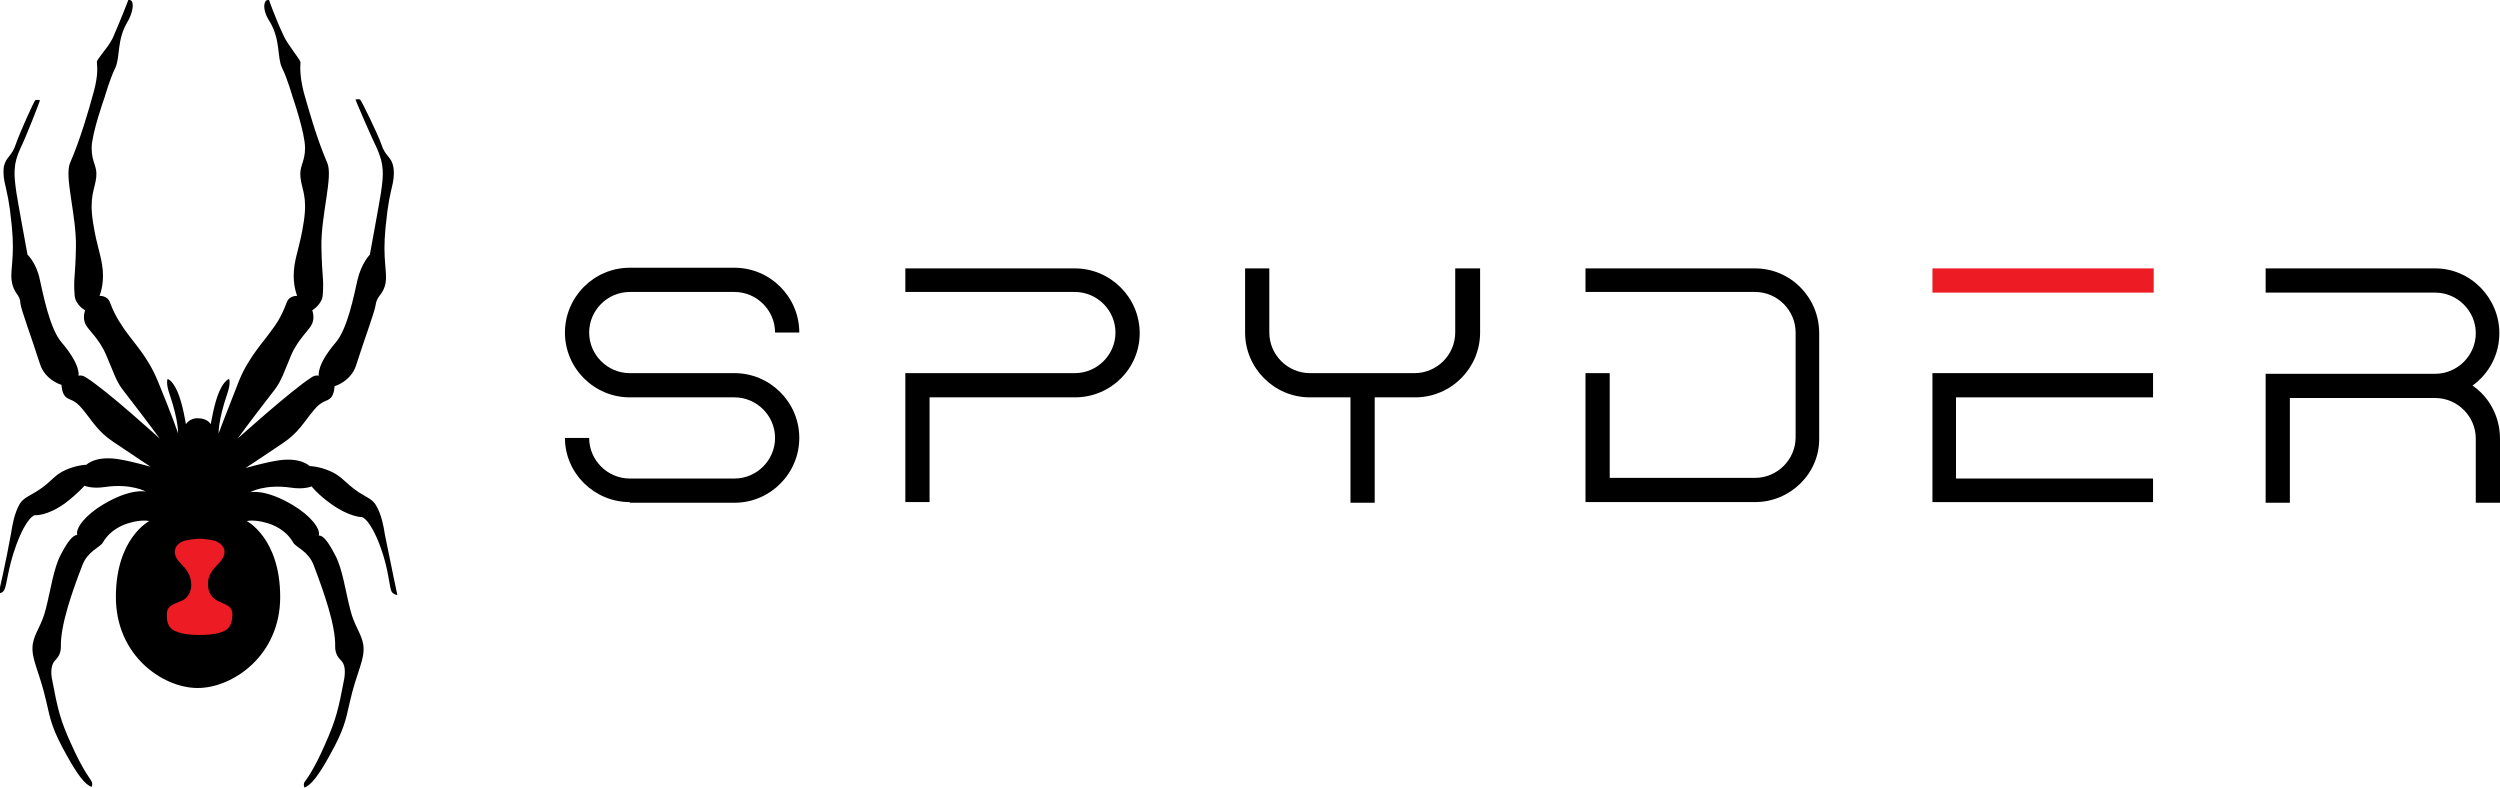
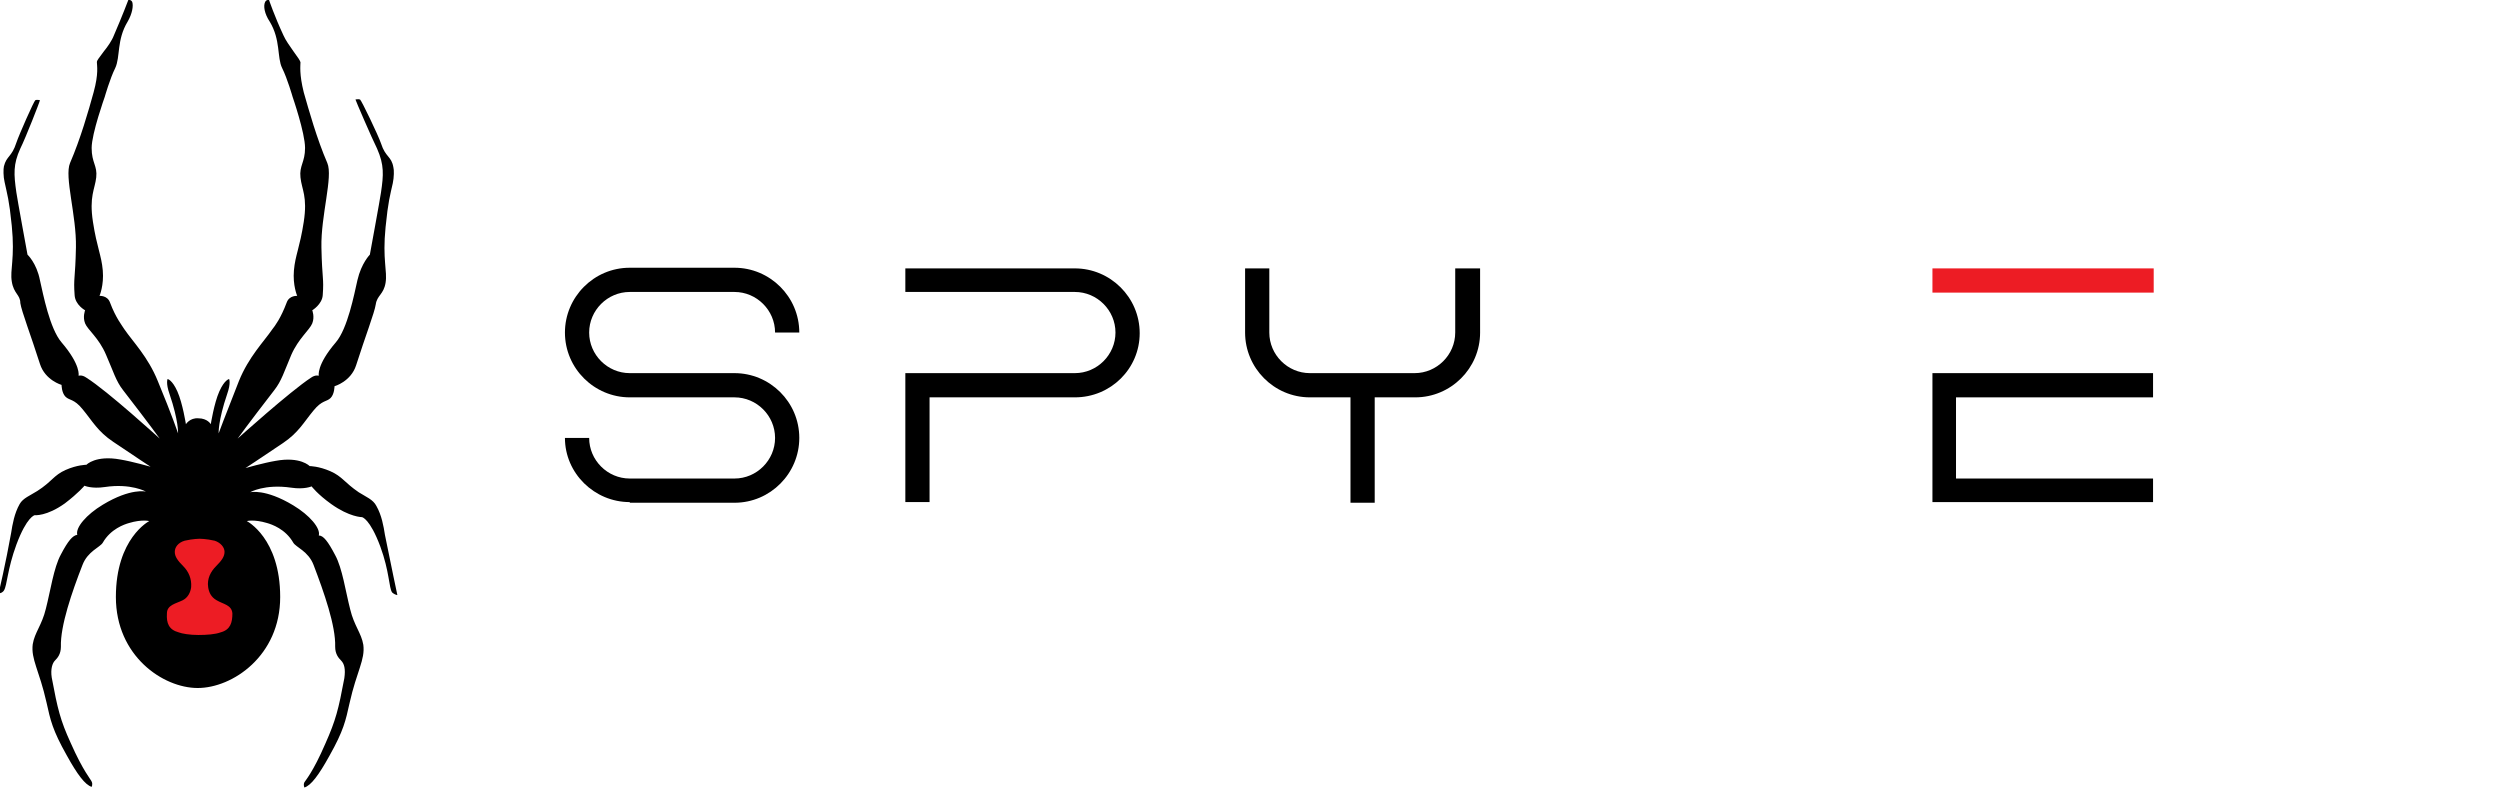
<svg xmlns="http://www.w3.org/2000/svg" version="1.1" id="Layer_1" x="0px" y="0px" viewBox="0 0 381.9 120.4" enable-background="new 0 0 381.9 120.4" xml:space="preserve">
  <g>
    <g>
      <g>
        <path d="M142,76.7h-3.7V57h25.9c3.4,0,6.2-2.8,6.2-6.2c0-3.4-2.8-6.2-6.2-6.2h-25.9V41h25.9c5.4,0,9.9,4.4,9.9,9.9     c0,5.4-4.4,9.8-9.9,9.8H142V76.7z" />
      </g>
-       <path d="M377.7,58.9c2.5-1.8,4.1-4.7,4.1-8c0-5.4-4.4-9.9-9.8-9.9h-25.9v3.7H372c3.4,0,6.2,2.8,6.2,6.2c0,3.4-2.8,6.2-6.2,6.2    h-25.9v19.7h3.7v-16H372c3.4,0,6.2,2.8,6.2,6.2v9.8h3.7v-9.8C381.9,63.6,380.2,60.6,377.7,58.9z" />
      <g>
-         <path d="M268.1,76.7h-25.9V57h3.7v16h22.2c3.4,0,6.2-2.8,6.2-6.2v-16c0-3.4-2.8-6.2-6.2-6.2h-25.9V41h25.9c5.4,0,9.8,4.4,9.8,9.9     v16C278,72.3,273.5,76.7,268.1,76.7z" />
-       </g>
+         </g>
      <path d="M96.2,76.7c-5.4,0-9.9-4.4-9.9-9.8H90c0,3.4,2.8,6.2,6.2,6.2h16c3.4,0,6.2-2.8,6.2-6.2c0-3.4-2.8-6.2-6.2-6.2l-16,0    c-5.4,0-9.9-4.4-9.9-9.9c0-5.4,4.4-9.9,9.9-9.9h16c5.4,0,9.9,4.4,9.9,9.9h-3.7c0-3.4-2.8-6.2-6.2-6.2l-16,0    c-3.4,0-6.2,2.8-6.2,6.2c0,3.4,2.8,6.2,6.2,6.2l16,0c5.4,0,9.9,4.4,9.9,9.9c0,5.4-4.4,9.9-9.9,9.9H96.2z" />
      <path d="M222.3,41v9.8c0,3.4-2.8,6.2-6.2,6.2h-16c-3.4,0-6.2-2.8-6.2-6.2V41h-3.7v9.8c0,5.4,4.4,9.9,9.9,9.9h6.2v16.1h3.7V60.7    h6.2c5.4,0,9.9-4.4,9.9-9.9V41H222.3z" />
      <g>
        <rect x="295.2" y="41" fill="#ED1C24" width="33.8" height="3.7" />
        <polygon points="328.9,76.7 295.2,76.7 295.2,57 328.9,57 328.9,60.7 298.8,60.7 298.8,73.1 328.9,73.1    " />
      </g>
    </g>
    <g>
      <rect x="23.6" y="80.3" fill="#ED1C24" width="14" height="18" />
      <g>
        <g>
          <path d="M30.3,97c1.3,0,2.6-0.1,3.4-0.4c1.5-0.4,1.8-1.5,1.8-2.9c-0.1-1.3-1.4-1.4-2.4-2c-0.9-0.5-1.2-1.3-1.3-2      c-0.2-1.3,0.4-2.4,1.2-3.2c0.9-0.9,1.3-1.5,1.3-2.2c0-0.7-0.6-1.4-1.5-1.7c-1.3-0.3-2.3-0.3-2.3-0.3s-1,0-2.3,0.3      c-1,0.3-1.5,1-1.5,1.7c0,0.7,0.4,1.3,1.3,2.2c0.8,0.8,1.3,1.9,1.2,3.2c-0.1,0.8-0.5,1.6-1.3,2c-1,0.5-2.4,0.7-2.4,2      c-0.1,1.5,0.3,2.5,1.8,2.9C27.8,96.8,29,97,30.3,97 M30.3,63.9c1.4,0,1.9,0.9,1.9,0.9s0.5-3.2,1.3-5c0.8-1.8,1.5-1.9,1.5-1.9      s0.3,0.6-0.3,2.3c-1.4,4.1-1.3,6-1.3,6s1-2.7,3.1-8c1.5-3.7,3.8-6,5.1-7.9c0.4-0.5,1.3-1.7,2.2-4.1c0.4-1.1,1.6-1,1.6-1      s-0.7-1.6-0.5-3.9c0.2-2.3,0.9-3.5,1.5-7.4c0.6-3.9-0.3-4.9-0.5-6.8c-0.2-1.8,0.7-2.3,0.7-4.5c0-2.3-1.9-7.8-1.9-7.8      s-0.8-2.8-1.6-4.4c-0.8-1.6-0.2-4.3-1.9-7.1c-0.8-1.2-1-2.4-0.7-3C40.7-0.1,41.1,0,41.1,0s0.8,2.4,2.2,5.4      c0.3,0.7,1,1.7,1.5,2.4c0.8,1.1,1,1.4,1.1,1.7c0,0.5-0.2,1.8,0.5,4.6c0.8,2.8,2,7.1,3.6,10.8c0.9,2.1-1,8-0.9,12.9      c0.1,4.9,0.4,4.6,0.2,7.3c-0.1,1.4-1.6,2.3-1.6,2.3s0.4,1,0,2c-0.4,1-2.1,2.3-3.2,4.8c-1.1,2.6-1.5,4-2.6,5.4      c-4.1,5.3-5.6,7.4-5.6,7.4s8-7.2,11.2-9.3c0.7-0.5,1.2-0.3,1.2-0.3s-0.4-1.6,2.6-5.1c1.8-2.1,2.8-7.3,3.3-9.5      c0.6-2.6,1.9-3.9,1.9-3.9s1.6-8.7,1.7-9.5c0.4-2.7,0.5-4.2-0.6-6.7c-0.8-1.6-3.3-7.4-3.3-7.5c0,0,0.4-0.1,0.7,0      c0.2,0.1,2.8,5.5,3.2,6.7c0.7,2.2,1.6,1.9,1.9,3.7c0.1,0.3,0.1,1.5-0.1,2.4c-0.4,1.8-0.7,2.7-1.1,6.7c-0.5,5,0.3,6.7,0,8.5      c-0.3,1.8-1.3,1.9-1.5,3.3c-0.2,1.3-1.6,4.9-3,9.3c-0.8,2.5-3.3,3.2-3.3,3.2s0,1.2-0.6,1.8c-0.6,0.6-1.3,0.3-2.6,1.9      c-1.5,1.8-2.3,3.4-4.7,5c-3.7,2.5-5.7,3.8-5.7,3.8s2.8-0.8,4.6-1.1c3.8-0.7,5.2,0.8,5.2,0.8s1.4,0,3.2,0.8      c1.8,0.8,2.1,1.7,4.3,3.2c1.1,0.7,2.2,1.1,2.7,2.1c0.8,1.4,1.1,3.1,1.3,4.4c0.9,4.5,1.9,9.2,1.9,9.2c-0.2,0-0.6-0.2-0.8-0.4      c-0.5-0.7-0.4-3.2-1.8-7c-1.6-4.3-2.8-4.5-2.8-4.5S53.4,79,50.6,77c-2.1-1.5-3-2.7-3-2.7s-1.1,0.5-3.1,0.2      c-4.1-0.6-6.3,0.7-6.3,0.7s2.3-0.6,6.6,2c2.5,1.5,4.2,3.5,3.9,4.6c0.7,0,1.4,0.9,2.5,3c1.1,2,1.6,5.6,2.3,8.3      c0.6,2.5,1.7,3.6,2,5.4c0.3,2.3-1,4-2.1,8.9c-0.6,2.7-0.9,4.2-3.1,8.1c-1.6,2.9-2.8,4.5-3.8,4.8c0,0-0.2-0.4,0-0.8      c0.1-0.2,1.3-1.5,3.2-5.9c1.6-3.6,2-5.2,2.9-10c0.2-1.4,0-2.2-0.5-2.7c-0.4-0.4-0.9-1-0.9-2.1c0.1-3.2-1.7-8.3-3.3-12.5      c-0.8-2.1-2.7-2.7-3.1-3.4c-1.2-2.1-3.3-2.8-4-3c-2-0.6-3.1-0.3-3.1-0.3s5.1,2.6,5.1,11.6c0,9-7.3,13.9-12.6,13.9      c-5.3,0-12.5-4.9-12.5-13.9c0-9,5.1-11.6,5.1-11.6s-1.1-0.3-3.1,0.3c-0.7,0.2-2.8,0.9-4,3c-0.4,0.7-2.3,1.3-3.1,3.4      c-1.6,4.1-3.4,9.3-3.3,12.5c0,1.1-0.5,1.7-0.9,2.1c-0.4,0.4-0.7,1.3-0.5,2.6c0.9,4.8,1.3,6.5,2.9,10c1.9,4.3,3.1,5.6,3.2,5.9      c0.2,0.4,0,0.8,0,0.8c-1-0.3-2.2-1.9-3.8-4.8c-2.2-3.9-2.5-5.4-3.1-8.1c-1.1-4.9-2.4-6.6-2.1-8.9c0.3-1.8,1.4-2.9,2-5.4      c0.7-2.7,1.2-6.3,2.3-8.3c1.1-2.1,1.8-2.9,2.5-3c-0.3-1.1,1.4-3.1,3.9-4.6c4.3-2.6,6.6-2,6.6-2s-2.3-1.3-6.3-0.7      c-2,0.3-3.1-0.2-3.1-0.2s-0.9,1.1-3,2.7c-2.8,2-4.6,1.8-4.6,1.8s-1.2,0.2-2.8,4.5c-1.4,3.8-1.4,6.2-1.9,7      c-0.1,0.2-0.5,0.5-0.8,0.4c0,0,1.1-4.7,1.9-9.2c0.2-1.3,0.5-3,1.3-4.4c0.5-0.9,1.6-1.3,2.7-2c2.2-1.4,2.5-2.4,4.3-3.2      c1.8-0.8,3.2-0.8,3.2-0.8s1.4-1.5,5.2-0.8c1.8,0.3,4.6,1.1,4.6,1.1s-2-1.3-5.7-3.8c-2.4-1.6-3.2-3.2-4.7-5      c-1.3-1.6-2-1.3-2.6-1.9c-0.6-0.6-0.6-1.8-0.6-1.8s-2.5-0.7-3.3-3.2c-1.4-4.4-2.8-8-3-9.3C3.1,45,2.1,44.9,1.8,43      c-0.3-1.8,0.5-3.5,0-8.5c-0.4-4-0.7-4.8-1.1-6.7c-0.2-0.8-0.2-2-0.1-2.4C1,23.8,1.8,24,2.5,21.8c0.4-1.2,2.7-6.4,2.9-6.5      c0.2-0.1,0.7,0,0.7,0c0,0.2-2.2,5.8-3,7.4c-1.1,2.4-1,3.9-0.6,6.7c0.1,0.8,1.7,9.5,1.7,9.5s1.4,1.3,1.9,3.9      c0.5,2.2,1.5,7.4,3.3,9.5c3,3.5,2.6,5.1,2.6,5.1s0.5-0.2,1.2,0.3c3.2,2,11.2,9.3,11.2,9.3s-1.5-2.1-5.6-7.4      c-1.1-1.4-1.5-2.9-2.6-5.4c-1.1-2.6-2.8-3.8-3.2-4.8c-0.4-1,0-2,0-2s-1.5-0.8-1.6-2.3c-0.2-2.7,0.1-2.4,0.2-7.3      c0.1-4.9-1.8-10.8-0.9-12.9c1.6-3.7,2.8-7.9,3.6-10.8c0.8-2.9,0.5-4.1,0.5-4.6c0-0.3,0.3-0.6,1.1-1.7c0.5-0.6,1.2-1.6,1.5-2.4      c1.3-3,2.2-5.4,2.2-5.4s0.4-0.1,0.6,0.3c0.2,0.6,0,1.8-0.7,3c-1.7,2.8-1.1,5.4-1.9,7.1c-0.8,1.6-1.6,4.4-1.6,4.4      S14,20.4,14,22.6c0,2.3,0.9,2.7,0.7,4.5c-0.2,1.8-1.1,2.9-0.5,6.8c0.6,3.9,1.3,5.1,1.5,7.4c0.2,2.3-0.5,3.9-0.5,3.9      s1.2-0.1,1.6,1c0.9,2.4,1.9,3.6,2.2,4.1c1.3,1.9,3.6,4.2,5.1,7.9c2.2,5.3,3.1,8,3.1,8s0.1-1.9-1.3-6c-0.6-1.7-0.3-2.3-0.3-2.3      s0.7,0.1,1.5,1.9c0.8,1.8,1.3,5,1.3,5S29,63.8,30.3,63.9" />
        </g>
      </g>
    </g>
  </g>
</svg>